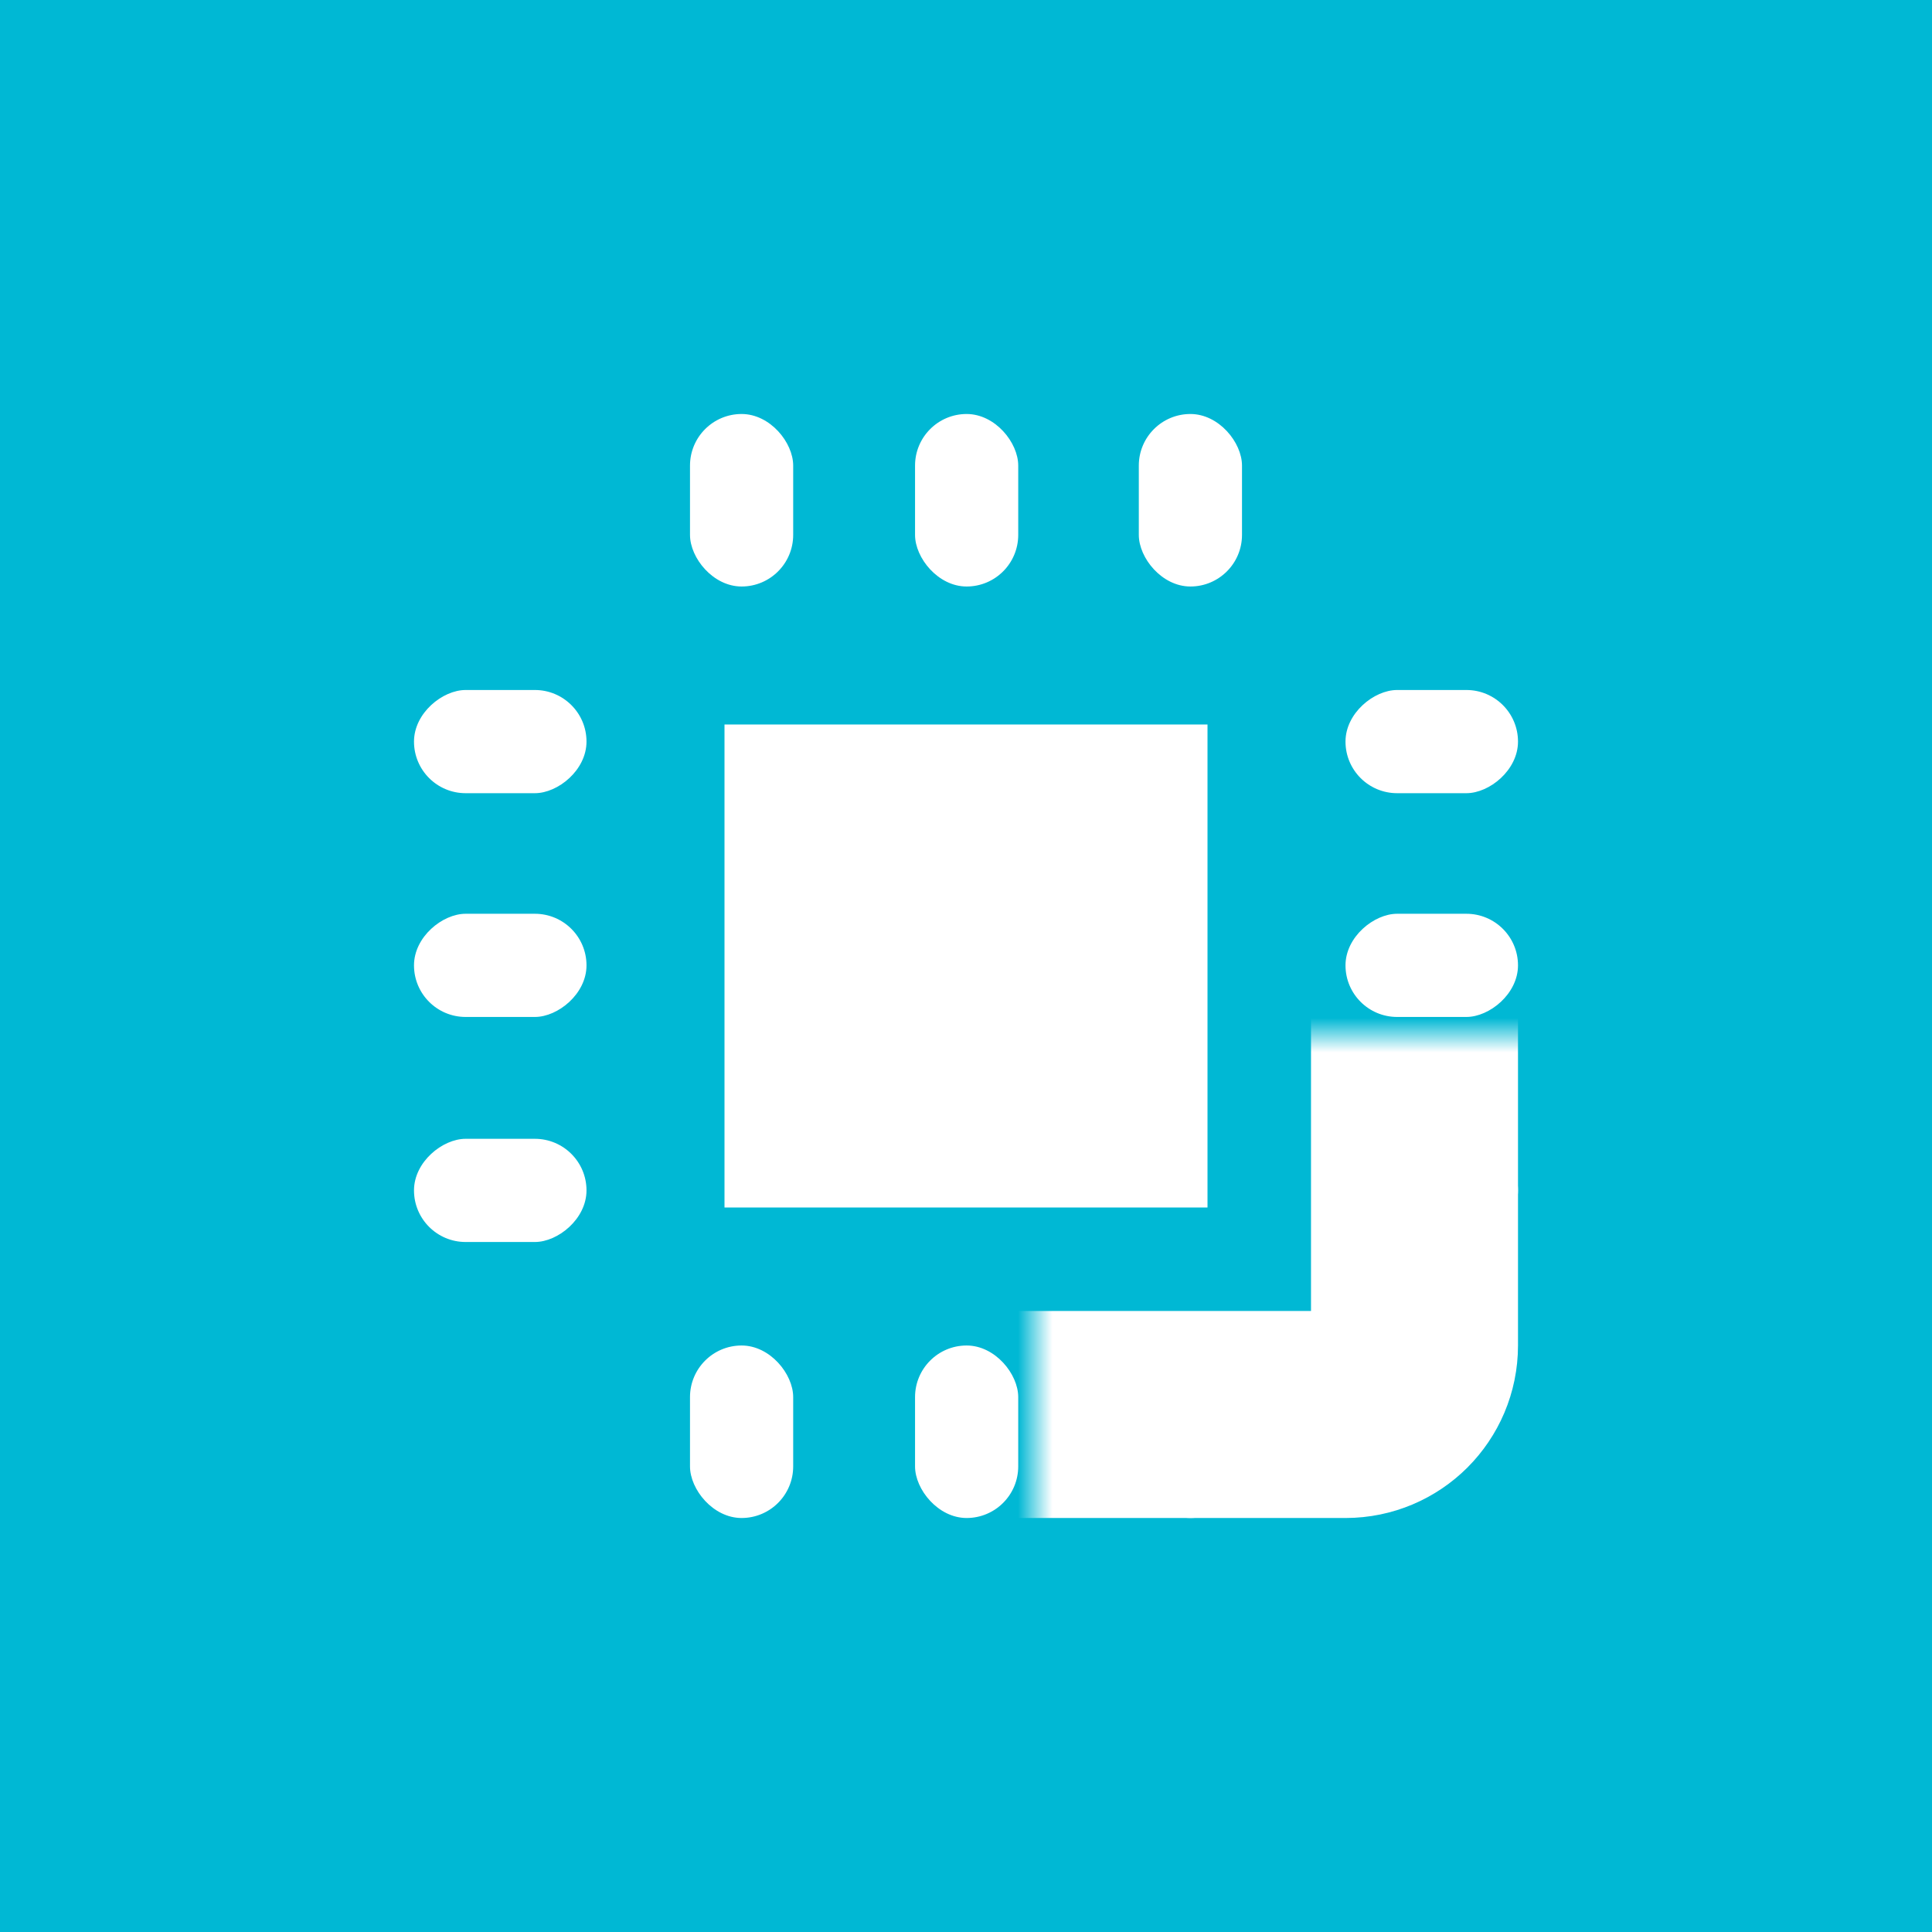
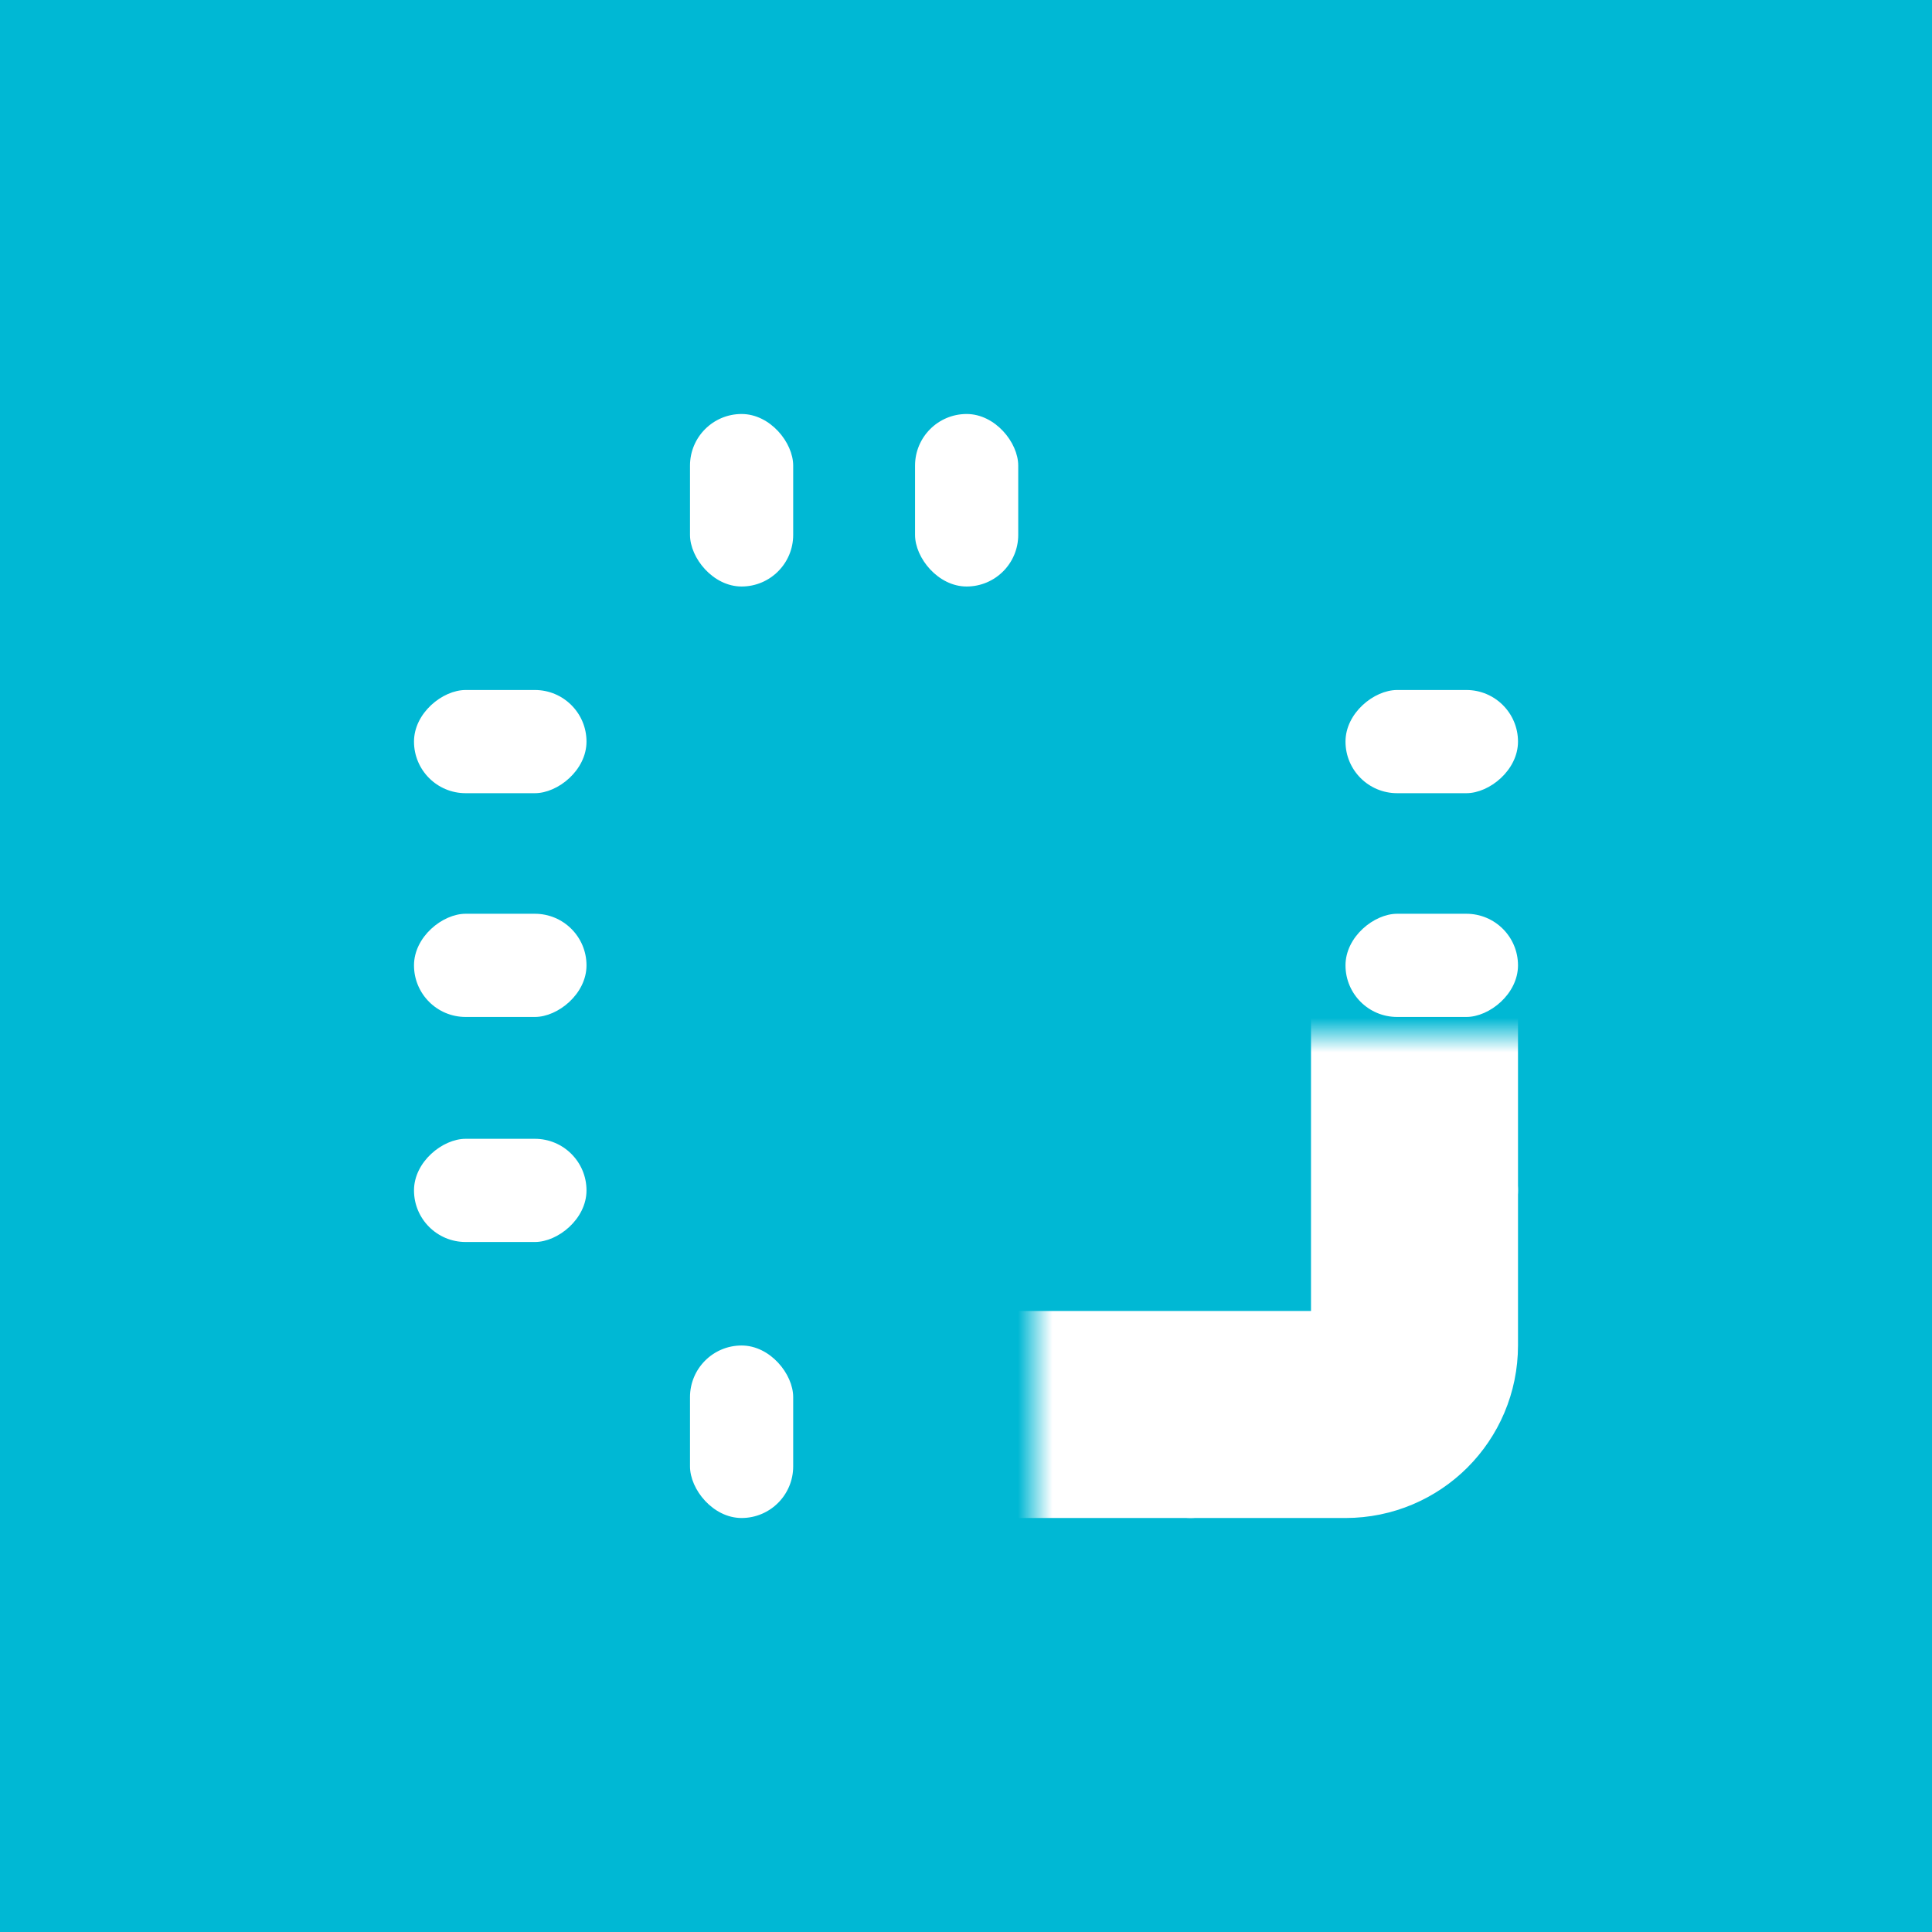
<svg xmlns="http://www.w3.org/2000/svg" width="56" height="56" fill="none">
  <path fill="#00B8D4" d="M0 0h56v56H0z" />
-   <path fill="#fff" d="M21 21h14v14H21z" />
+   <path fill="#fff" d="M21 21v14H21z" />
  <mask id="a" fill="#fff">
    <rect x="15" y="15" width="26" height="26" rx="2" />
  </mask>
  <rect x="15" y="15" width="26" height="26" rx="2" stroke="#fff" stroke-width="6" mask="url(#a)" />
  <rect x="20" y="12" width="2.991" height="5" rx="1.496" fill="#fff" />
  <rect x="26.523" y="12" width="2.991" height="5" rx="1.496" fill="#fff" />
-   <rect x="33.009" y="12" width="2.991" height="5" rx="1.496" fill="#fff" />
  <rect x="20" y="39" width="2.991" height="5" rx="1.496" fill="#fff" />
-   <rect x="26.523" y="39" width="2.991" height="5" rx="1.496" fill="#fff" />
  <rect x="33.009" y="39" width="2.991" height="5" rx="1.496" fill="#fff" />
  <rect x="39" y="36" width="2.991" height="5" rx="1.496" transform="rotate(-90 39 36)" fill="#fff" />
  <rect x="39" y="29.477" width="2.991" height="5" rx="1.496" transform="rotate(-90 39 29.477)" fill="#fff" />
  <rect x="39" y="22.991" width="2.991" height="5" rx="1.496" transform="rotate(-90 39 22.991)" fill="#fff" />
  <rect x="12" y="36" width="2.991" height="5" rx="1.496" transform="rotate(-90 12 36)" fill="#fff" />
  <rect x="12" y="29.477" width="2.991" height="5" rx="1.496" transform="rotate(-90 12 29.477)" fill="#fff" />
  <rect x="12" y="22.991" width="2.991" height="5" rx="1.496" transform="rotate(-90 12 22.991)" fill="#fff" />
</svg>